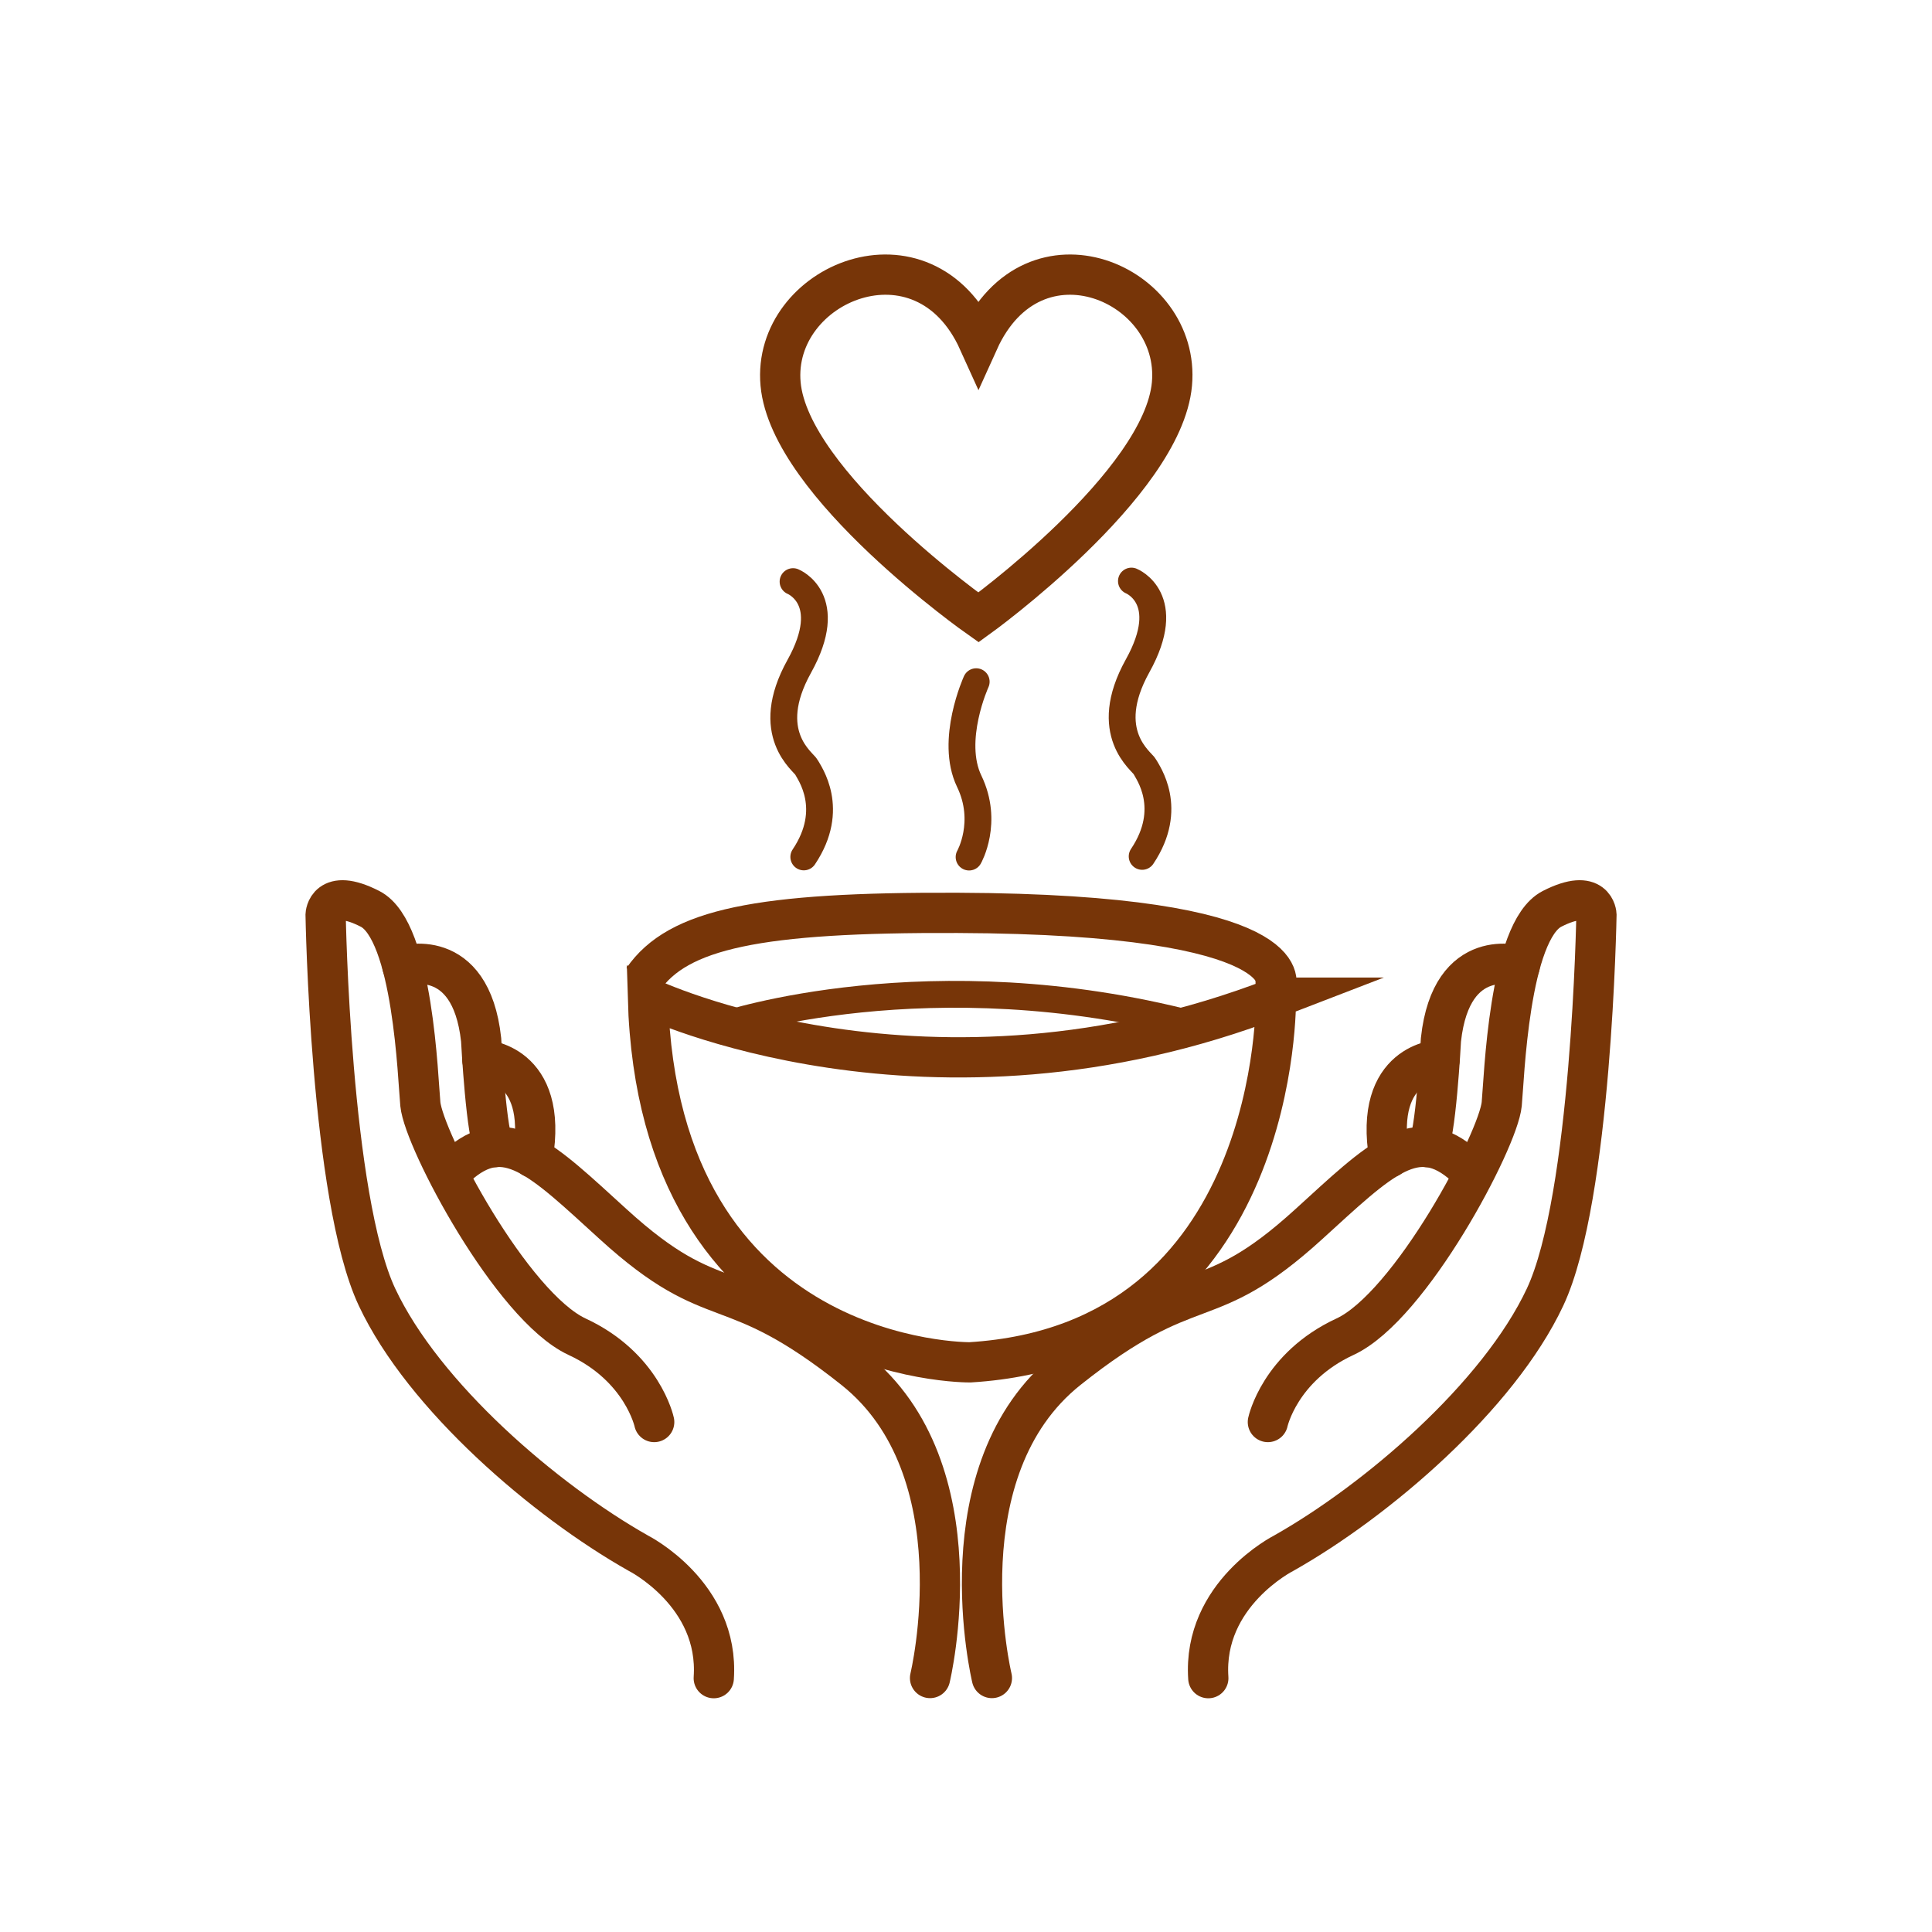
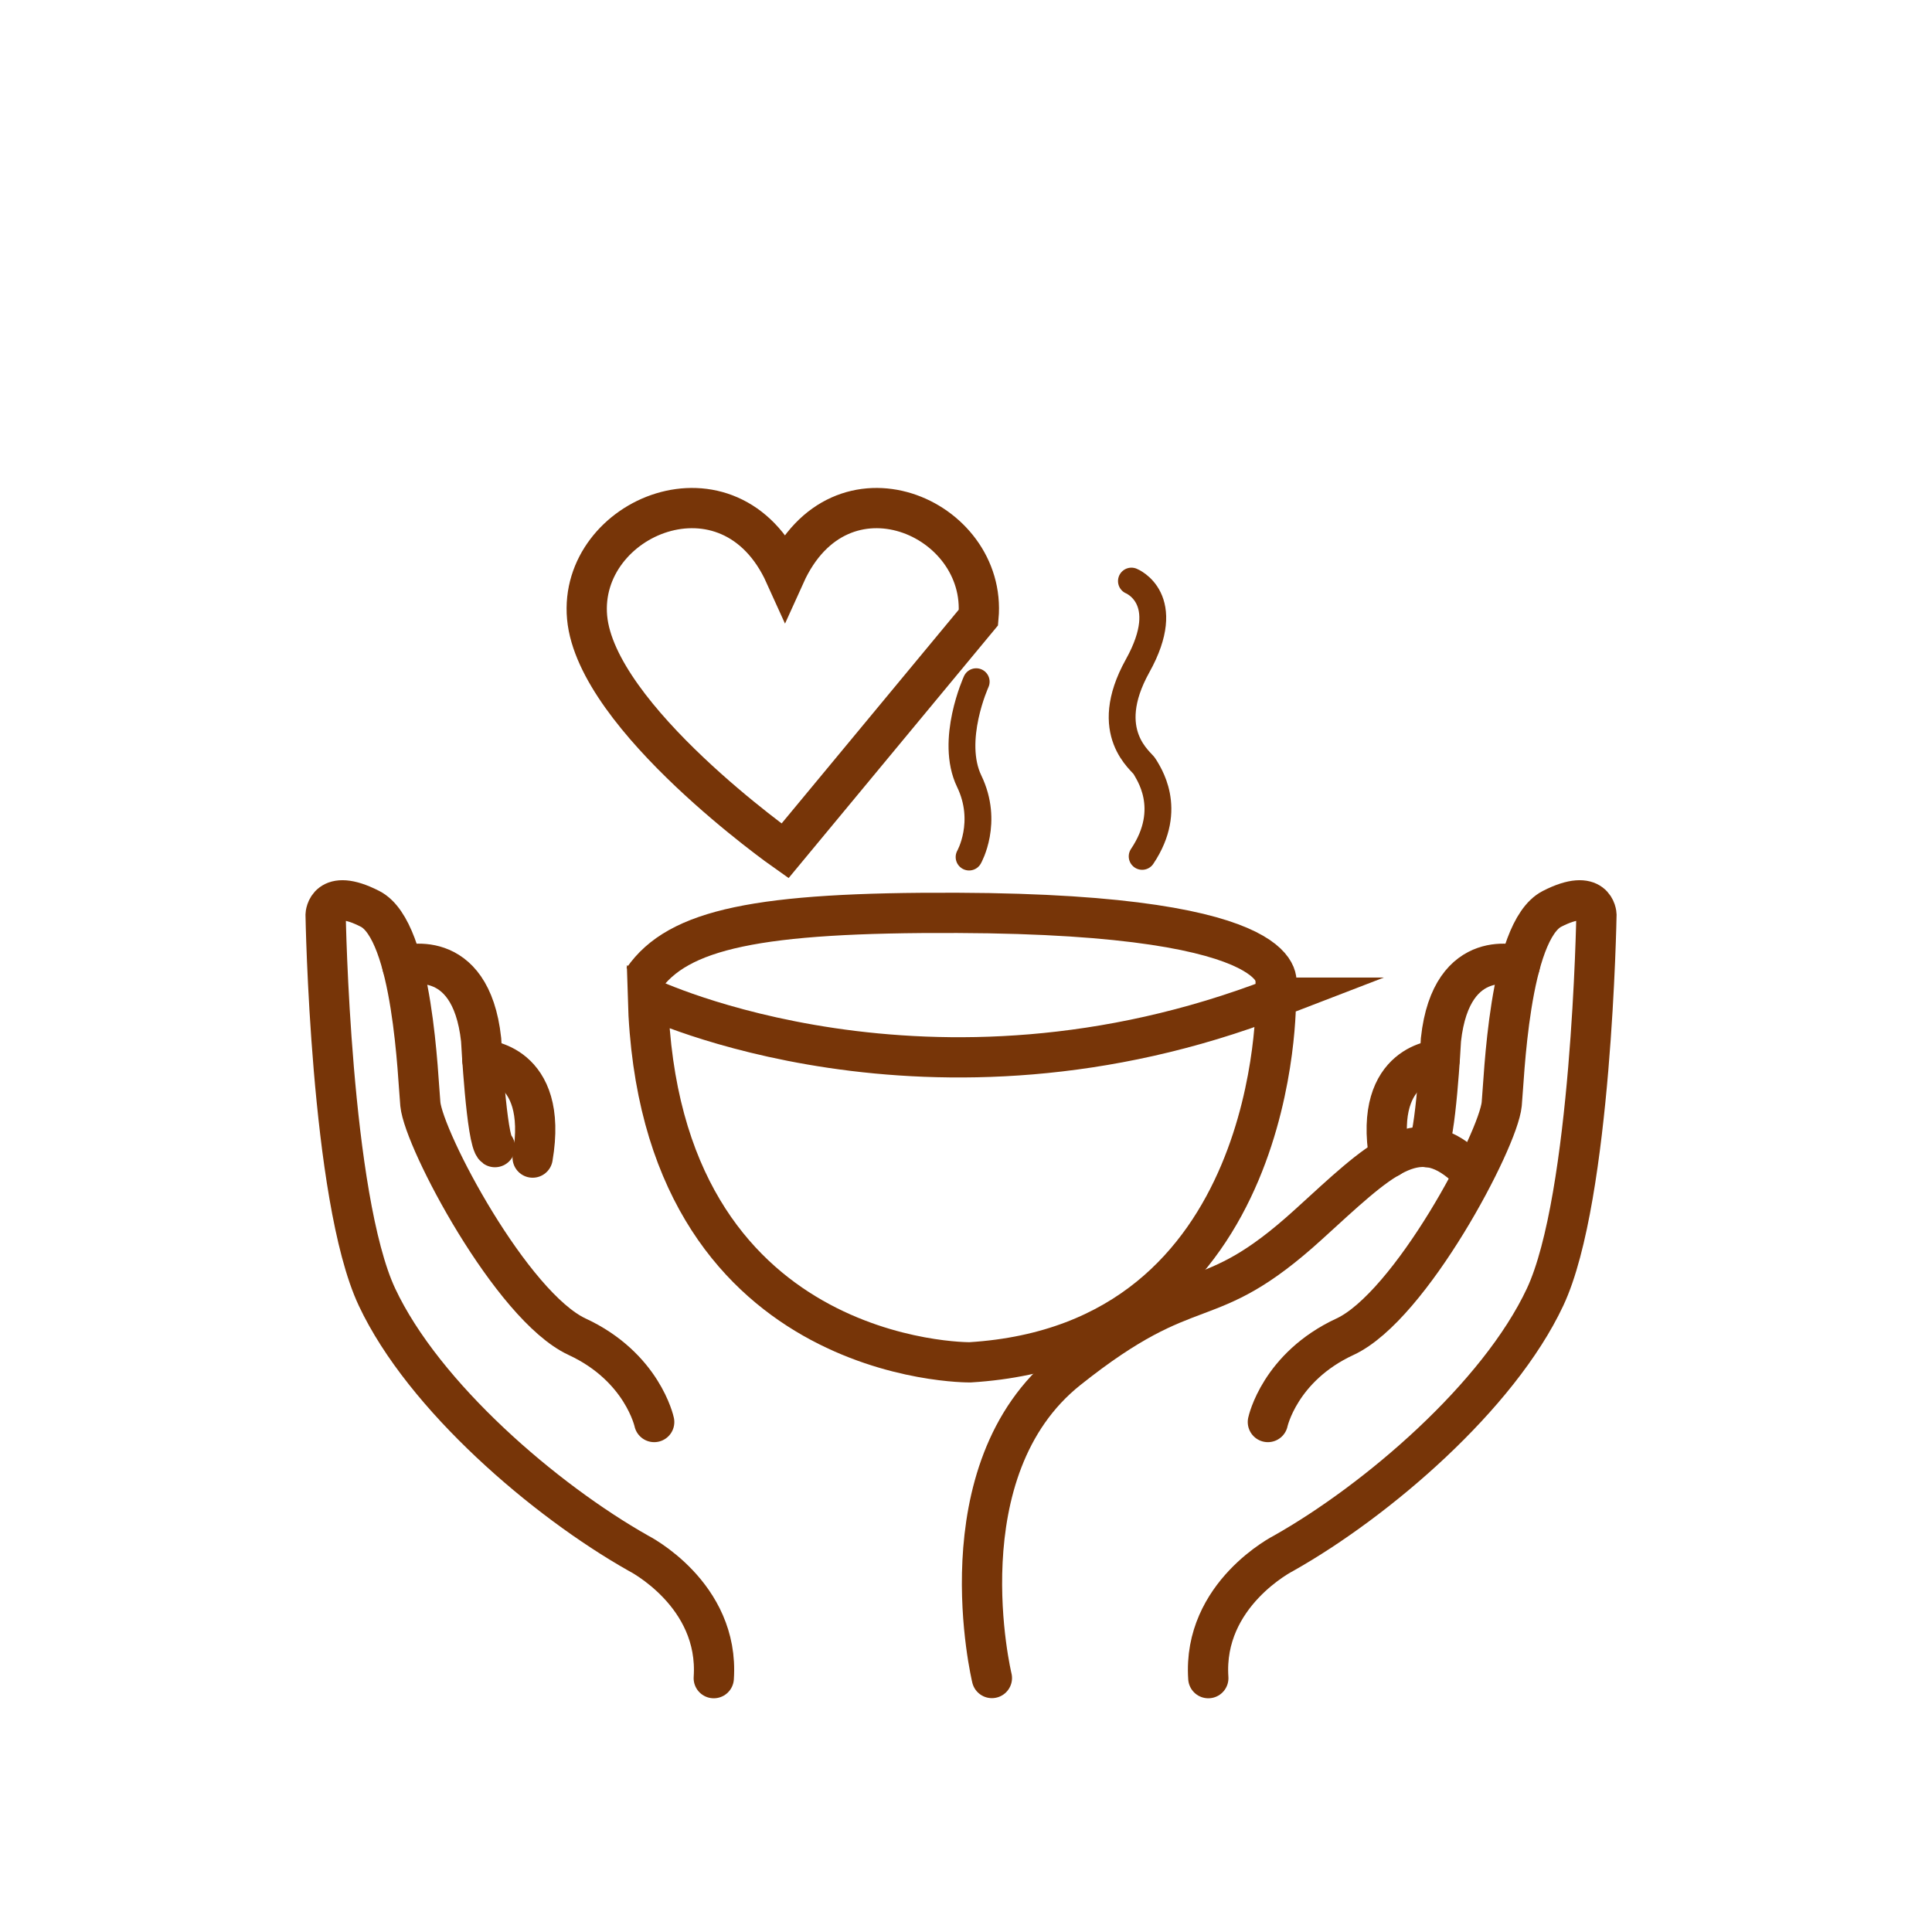
<svg xmlns="http://www.w3.org/2000/svg" id="lines" viewBox="0 0 144 144">
  <defs>
    <style>      .st0, .st1, .st2, .st3 {        fill: none;        stroke: #773508;        stroke-miterlimit: 10;      }      .st0, .st2 {        stroke-width: 3px;      }      .st0, .st3 {        stroke-linecap: round;      }      .st1, .st3 {        stroke-width: 2px;      }    </style>
  </defs>
-   <path class="st2" d="M72.93,46.02s13.74-9.91,14.42-17.4c.68-7.5-10.31-12.27-14.42-3.18h0c-4.11-9.09-15.43-4.32-14.75,3.18s14.75,17.4,14.75,17.4h0Z" />
-   <path class="st3" d="M59.11,43.35s3.25,1.3.46,6.32.34,7.12.54,7.52,2.21,3.09-.2,6.68" />
+   <path class="st2" d="M72.93,46.02c.68-7.5-10.31-12.27-14.42-3.18h0c-4.11-9.09-15.43-4.32-14.75,3.18s14.75,17.4,14.75,17.4h0Z" />
  <path class="st3" d="M84.33,43.31s3.25,1.3.46,6.32.34,7.12.54,7.52,2.21,3.09-.2,6.68" />
  <path class="st3" d="M72.76,50.81s-1.99,4.37-.52,7.42-.01,5.65-.01,5.65" />
  <path class="st0" d="M95.1,74.36s.43,25.75-22.8,27.18c0,0-23.23.26-24.01-27.18,0,0,20.94,10.01,46.82,0Z" />
  <path class="st2" d="M95.1,73.47s2.11-5.33-23.73-5.43c-14.87-.06-20.85,1.2-23.44,4.96" />
-   <path class="st1" d="M53.99,76.39s15.34-5.13,35.01,0" />
  <path class="st0" d="M73.93,125.07s-3.75-15.51,5.66-23.01,10.2-3.75,17.95-10.81c5.34-4.86,8.02-7.65,11.68-4.31" />
  <path class="st0" d="M94.5,105.99s.87-4.1,5.75-6.36,11.42-14.64,11.68-17.34c.18-1.82.52-12.9,3.75-14.55s3.31.44,3.31.44c0,0-.35,21.09-3.83,28.5s-12.53,15.16-19.47,19.08c0,0-6.06,3.05-5.63,9.32" />
  <path class="st0" d="M113.27,72s-5.09-1.65-5.87,5.49c0,0-.4,7.57-1.03,8.01" />
  <path class="st0" d="M107.3,78.99s-4.97.14-3.75,7.29" />
-   <path class="st0" d="M69.32,125.07s3.75-15.51-5.66-23.01c-9.41-7.49-10.2-3.75-17.95-10.81-5.34-4.86-8.02-7.65-11.68-4.31" />
  <path class="st0" d="M48.76,105.99s-.87-4.1-5.75-6.36c-4.88-2.27-11.42-14.64-11.68-17.34-.18-1.82-.52-12.9-3.75-14.55s-3.31.44-3.31.44c0,0,.35,21.09,3.83,28.5s12.53,15.16,19.47,19.08c0,0,6.06,3.05,5.63,9.32" />
  <path class="st0" d="M29.99,72s5.09-1.65,5.87,5.49c0,0,.4,7.57,1.03,8.01" />
  <path class="st0" d="M35.95,78.99s4.97.14,3.75,7.29" />
</svg>